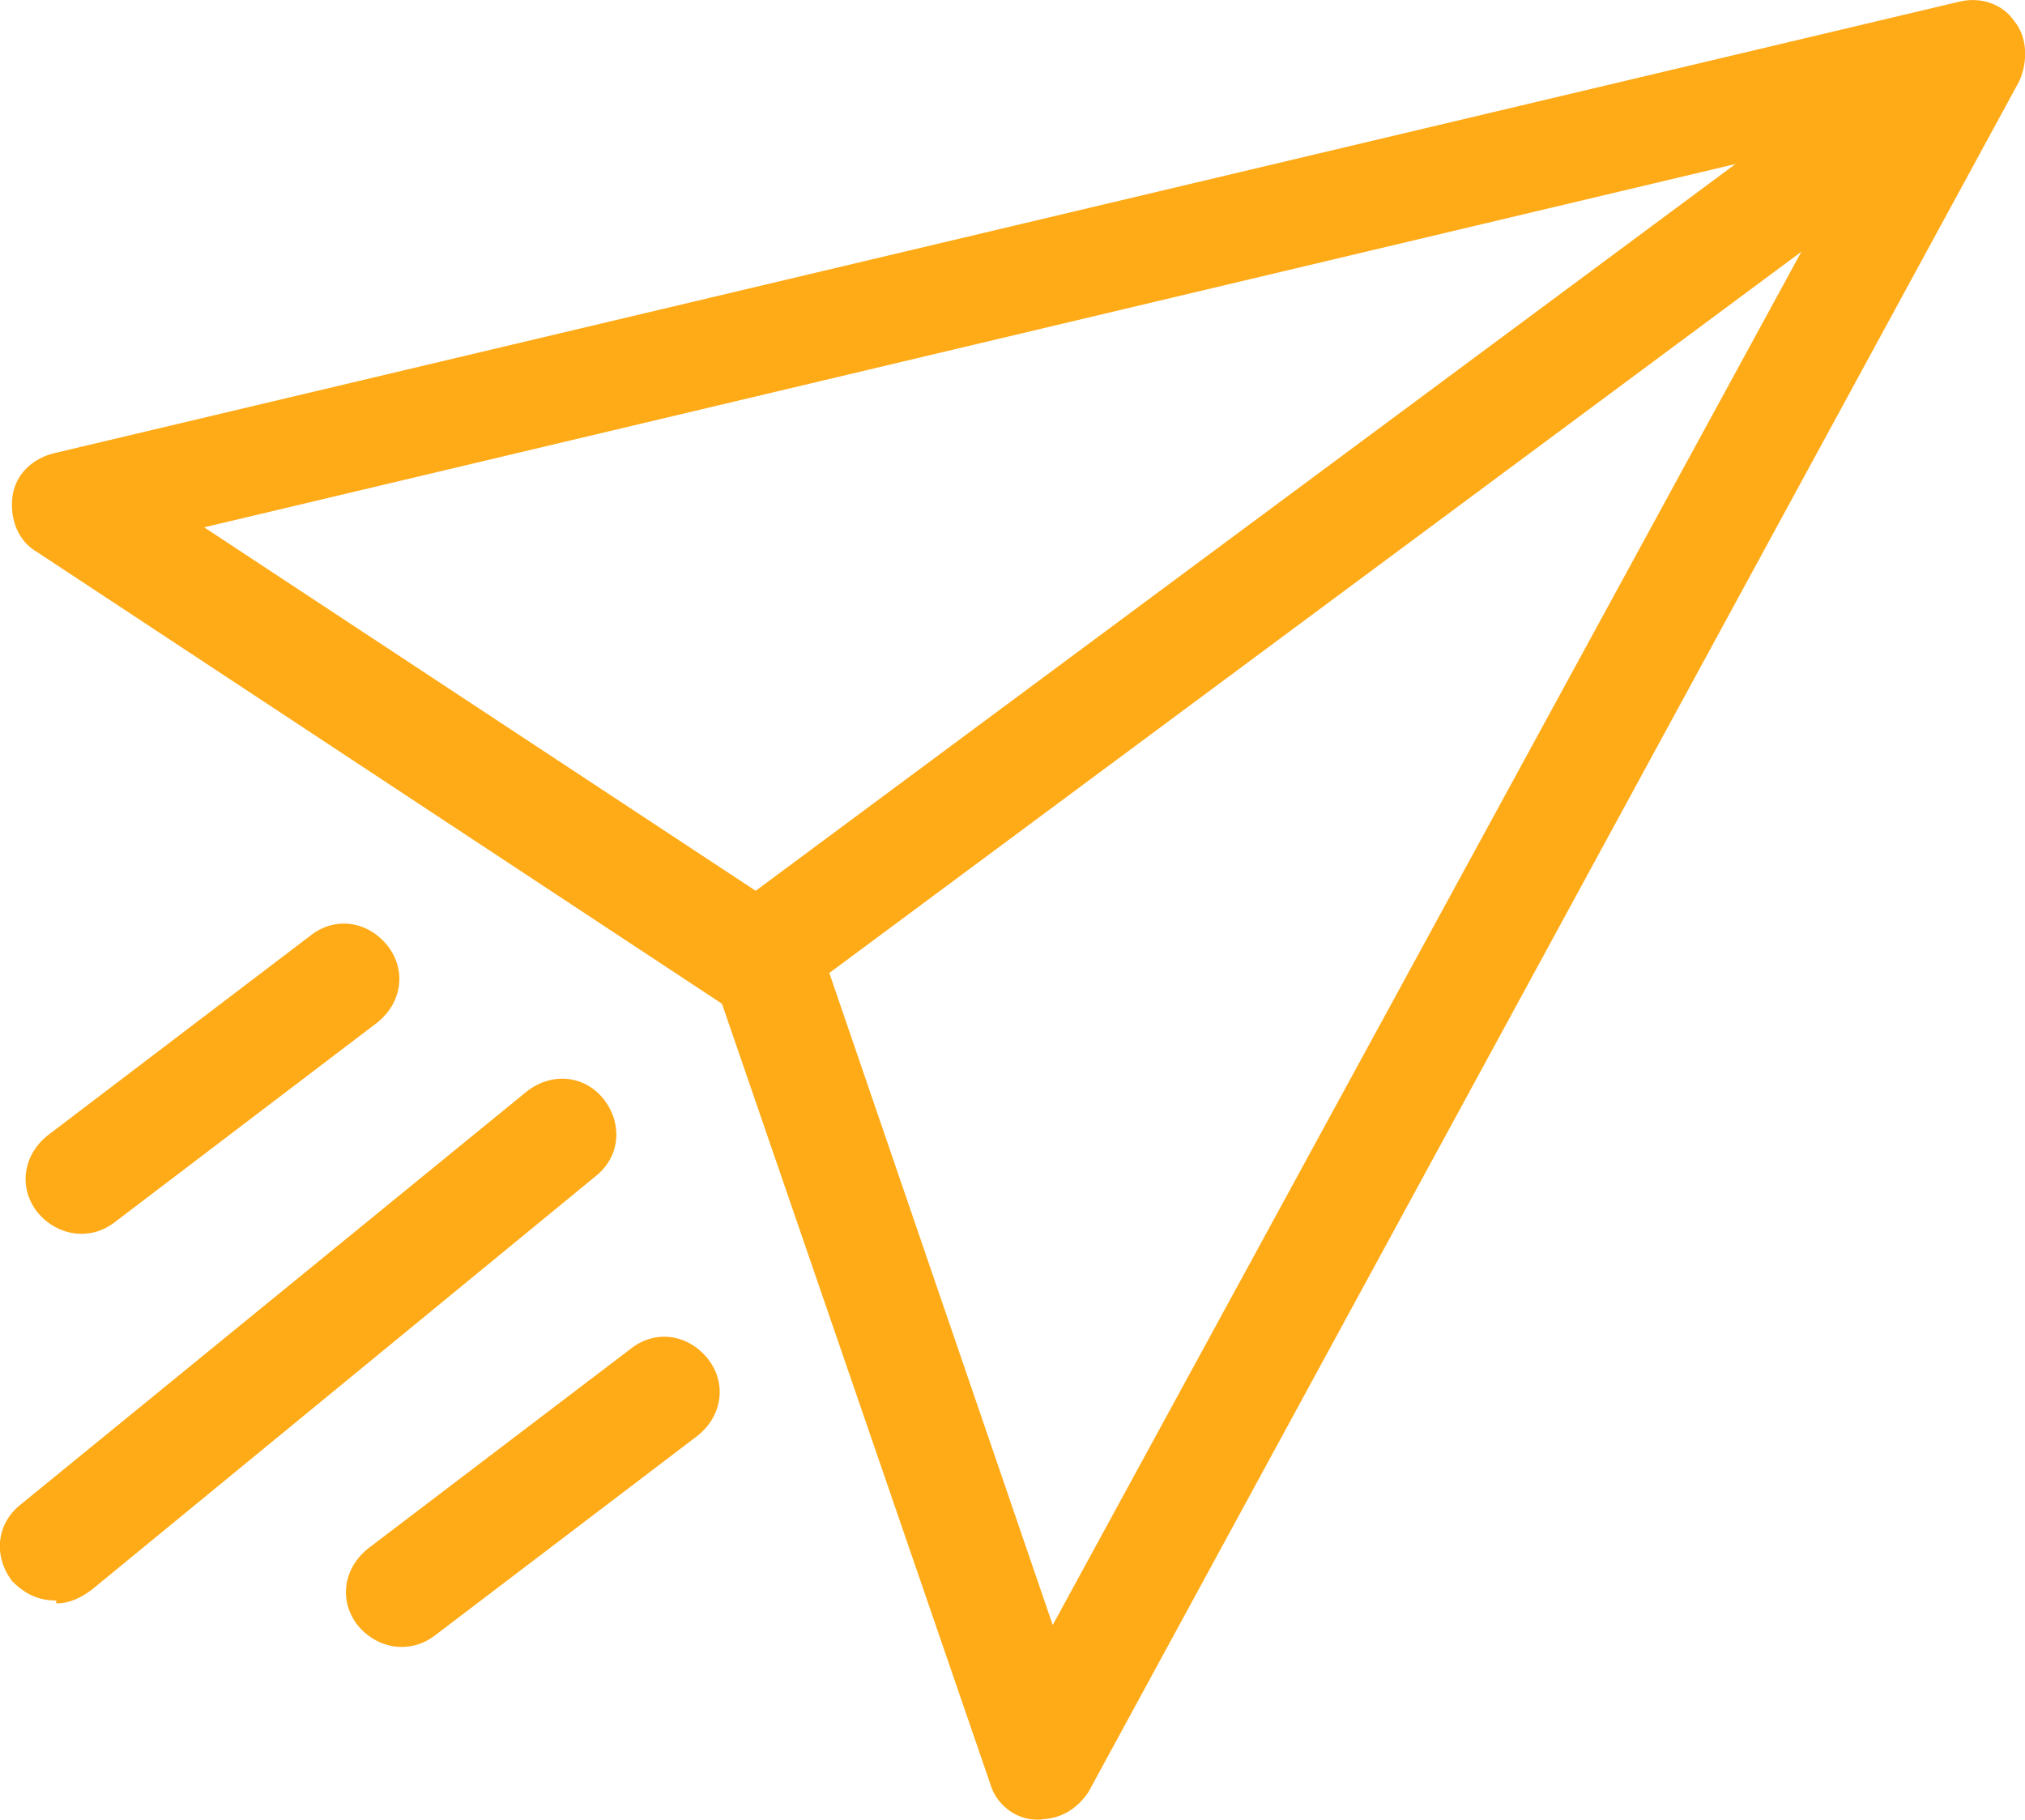
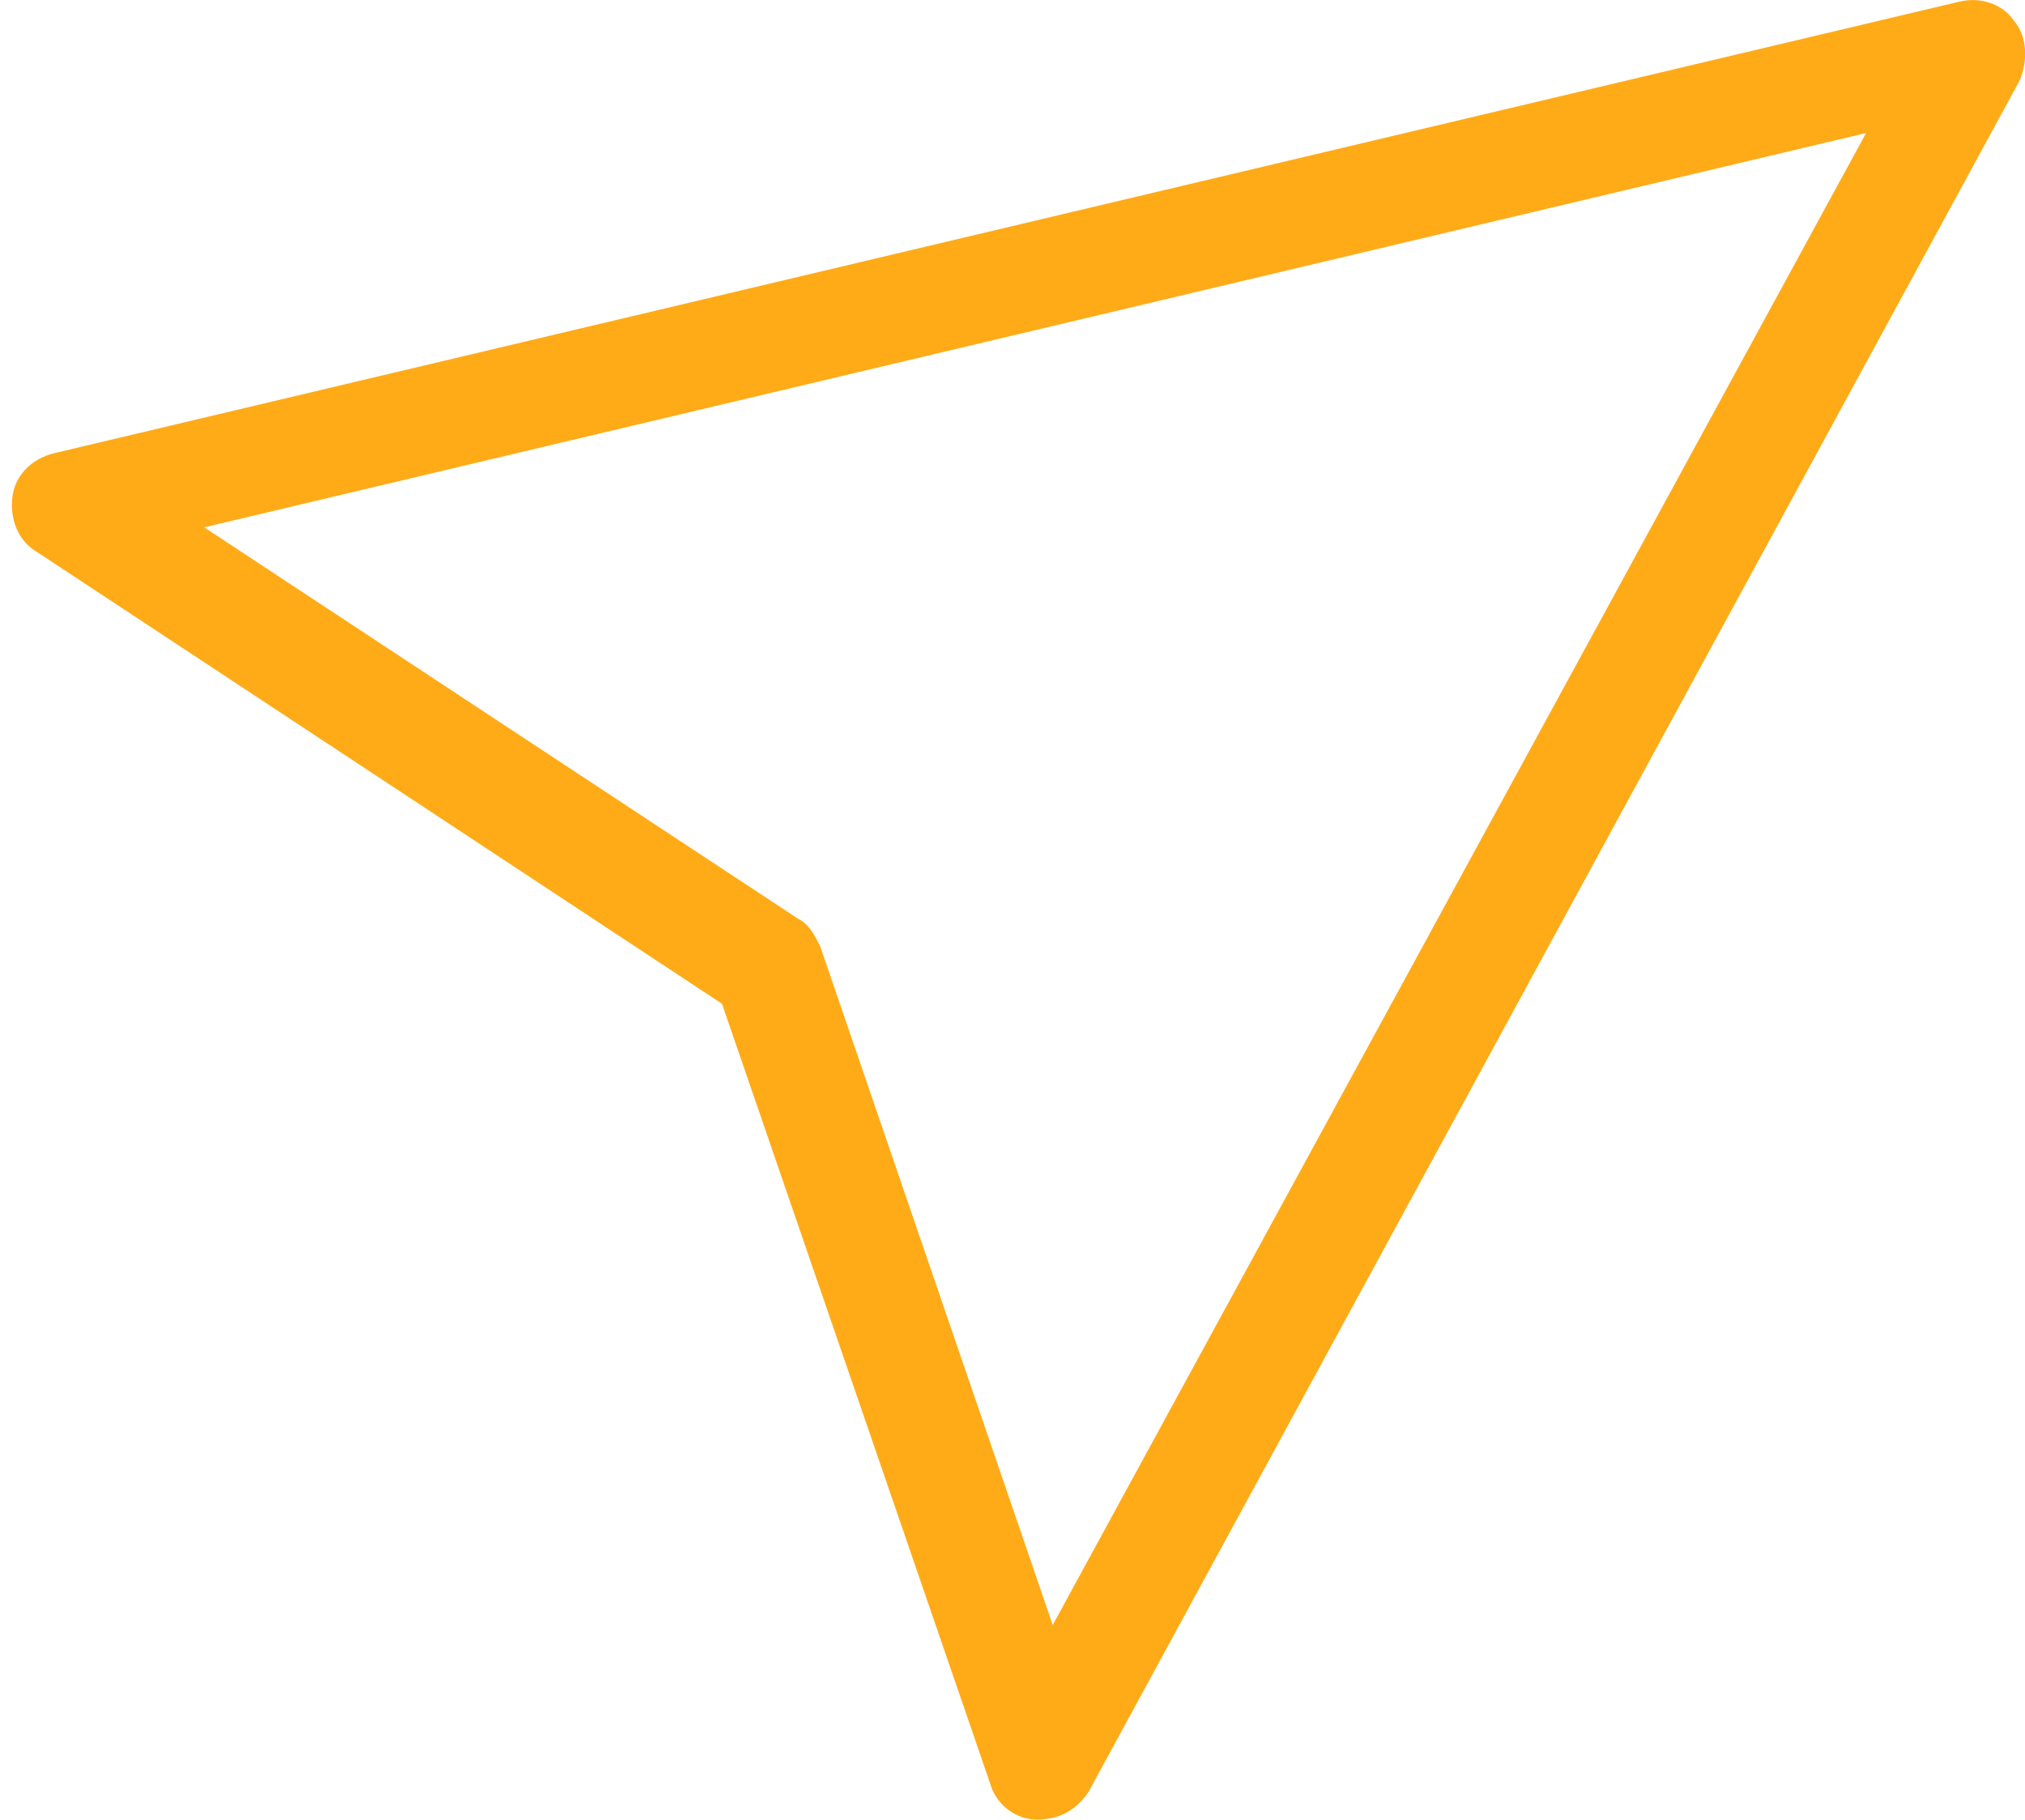
<svg xmlns="http://www.w3.org/2000/svg" id="b" width="72" height="64.7" viewBox="0 0 72 64.7">
  <g id="c">
    <path d="M37.05,64.7h-.19c-.78,0-1.46-.58-1.65-1.27l-9.54-27.74L1.32,19.63c-.68-.39-.97-1.17-.88-1.95s.68-1.36,1.46-1.56L69.66.06c.78-.19,1.56.1,1.95.68.49.58.49,1.46.19,2.14l-33.1,60.84c-.39.58-.97.97-1.75.97h.1ZM7.26,18.75l21.12,13.92c.39.19.58.58.78.97l8.27,24.14L66.35,4.73,7.26,18.75h0Z" fill="#ffab18" />
-     <path d="M26.83,36.08c-.58,0-1.17-.29-1.56-.78-.68-.88-.49-2.04.39-2.73L68.3.94c.88-.68,2.04-.49,2.73.39.68.88.49,2.04-.39,2.73l-42.64,31.64c-.39.29-.78.39-1.17.39h0Z" fill="#ffab18" />
-     <path d="M2.88,43.87c-.58,0-1.17-.29-1.56-.78-.68-.88-.49-2.04.39-2.73l9.35-7.11c.88-.68,2.04-.49,2.73.39.68.88.49,2.04-.39,2.73l-9.35,7.11c-.39.29-.78.39-1.17.39h0Z" fill="#ffab18" />
-     <path d="M14.27,58.56c-.58,0-1.17-.29-1.56-.78-.68-.88-.49-2.04.39-2.73l9.35-7.11c.88-.68,2.04-.49,2.73.39.68.88.49,2.04-.39,2.73l-9.35,7.11c-.39.29-.78.39-1.17.39h0Z" fill="#ffab18" />
-     <path d="M2,56.91c-.58,0-1.07-.19-1.56-.68-.68-.88-.58-2.04.29-2.73l18.01-14.7c.88-.68,2.04-.58,2.73.29.68.88.58,2.04-.29,2.73L3.27,56.52c-.39.29-.78.49-1.27.49h0v-.1Z" fill="#ffab18" />
  </g>
</svg>